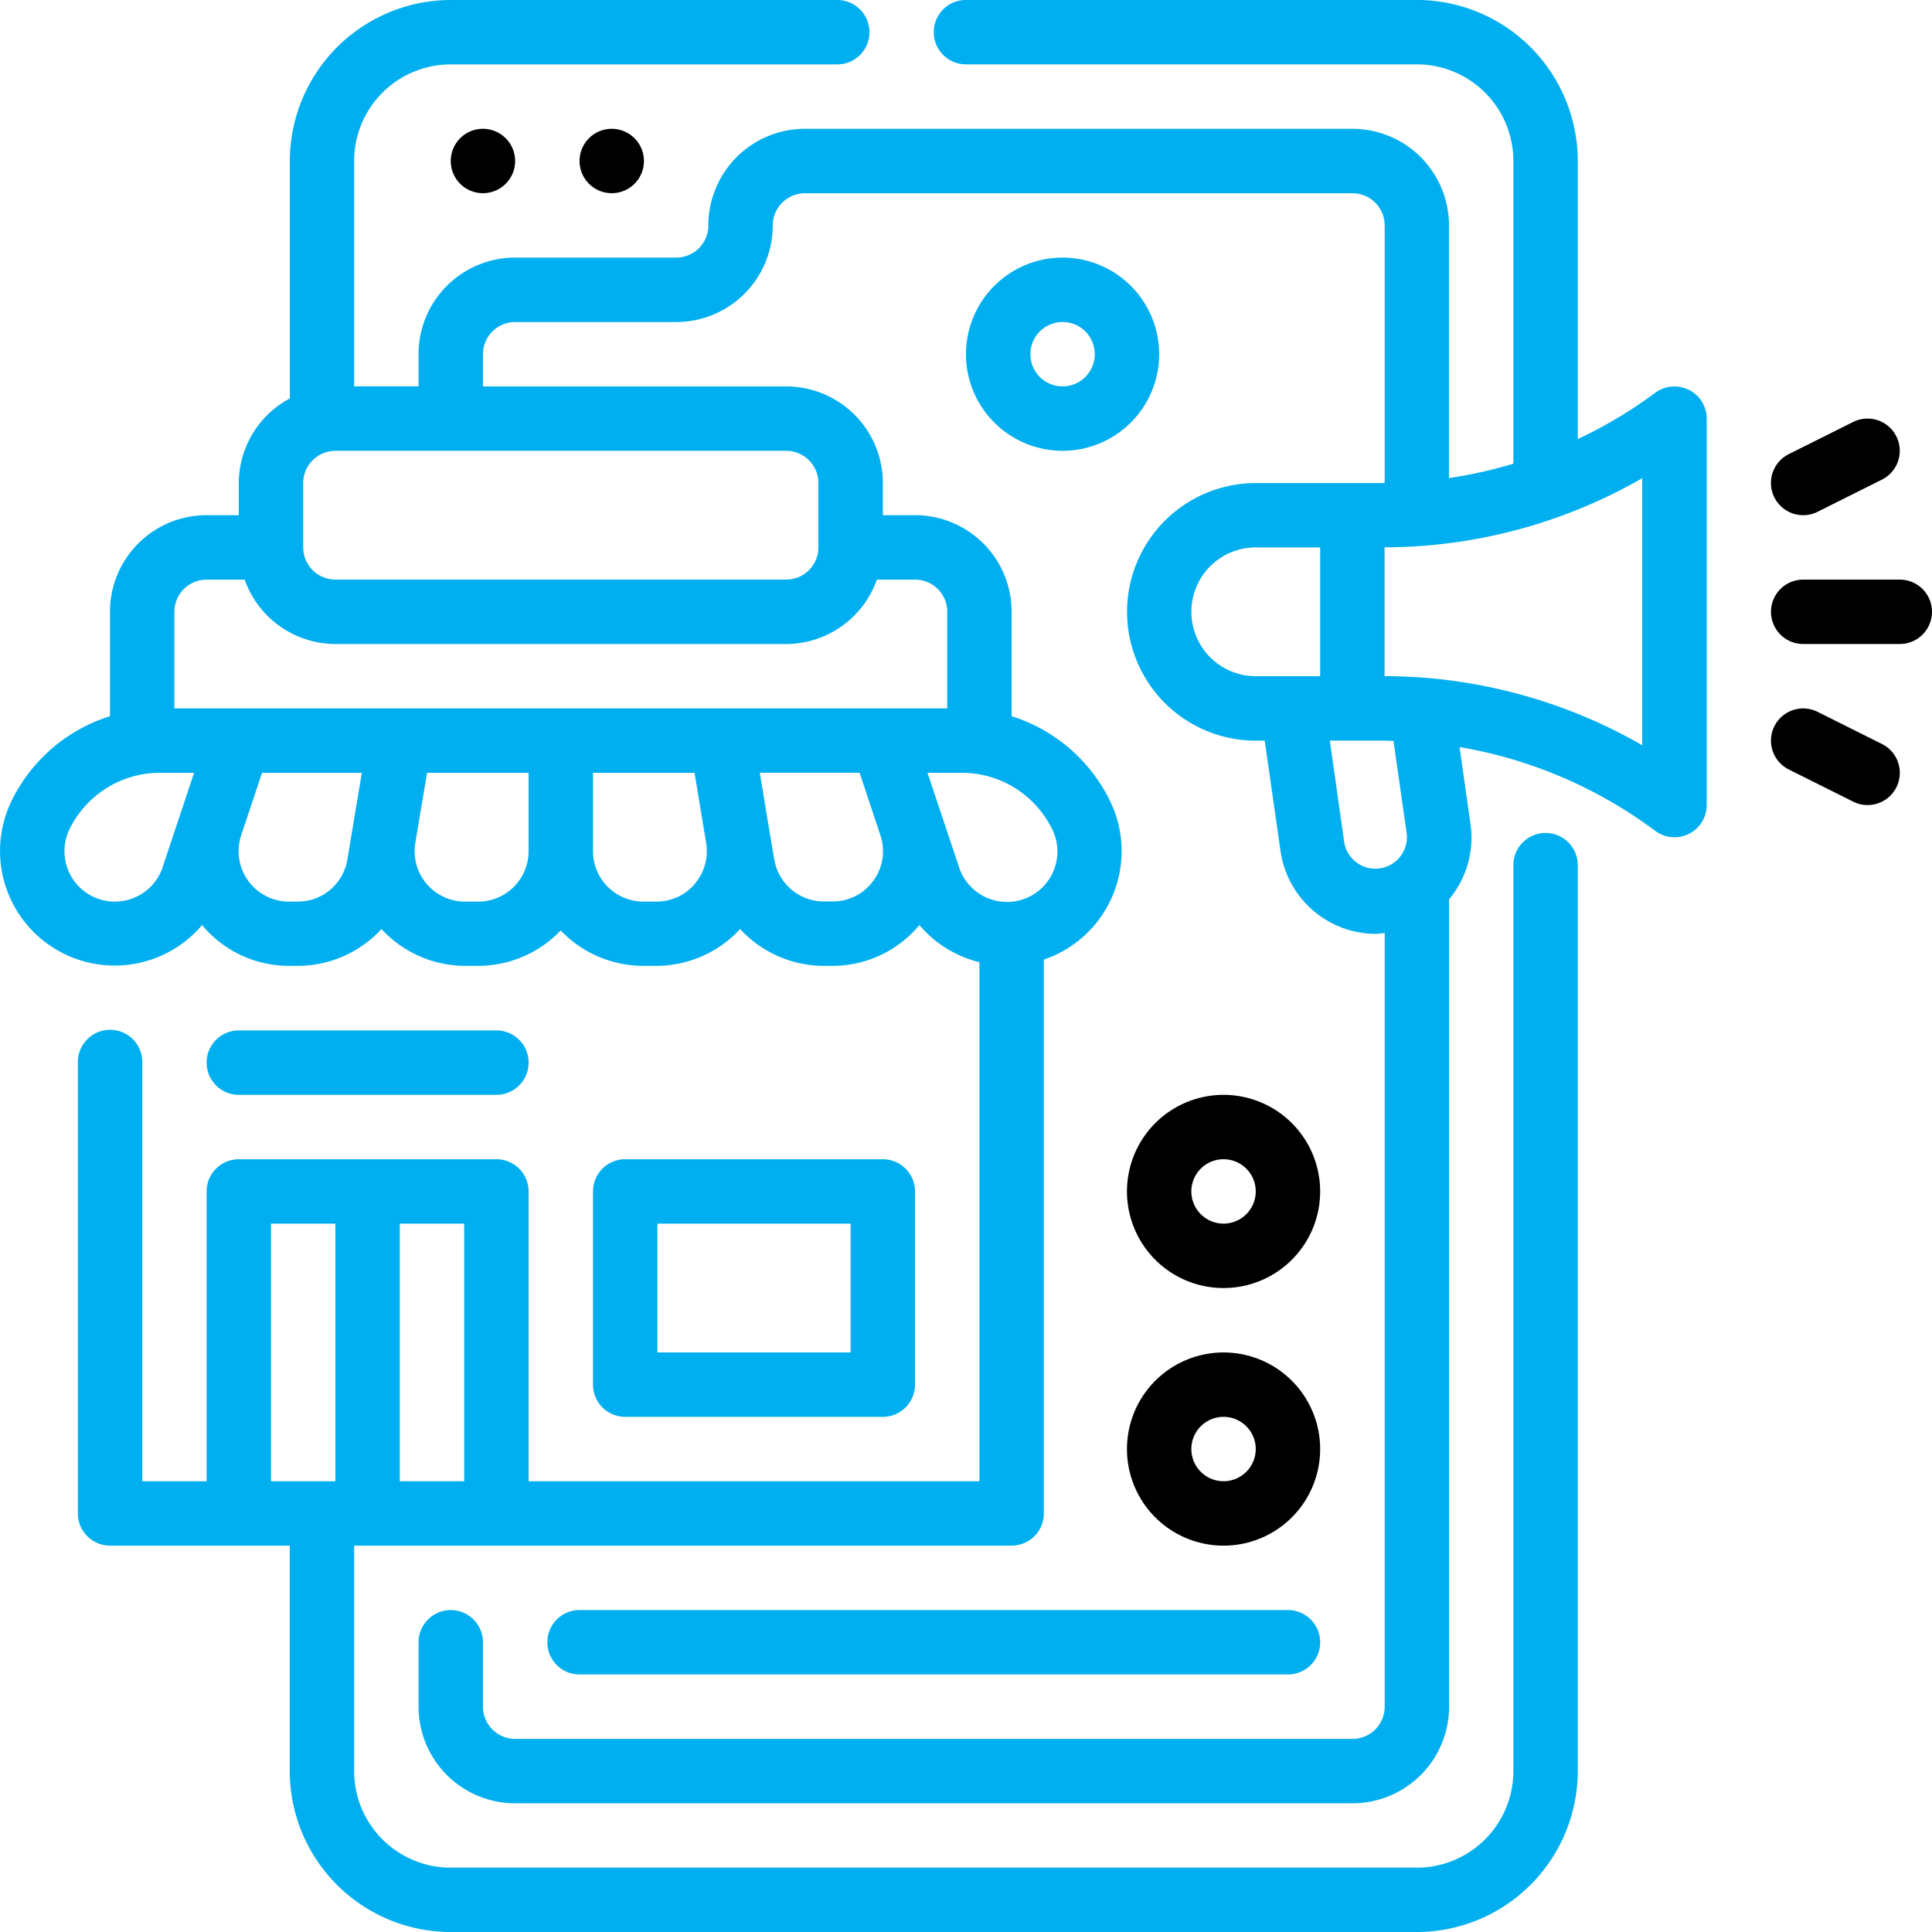
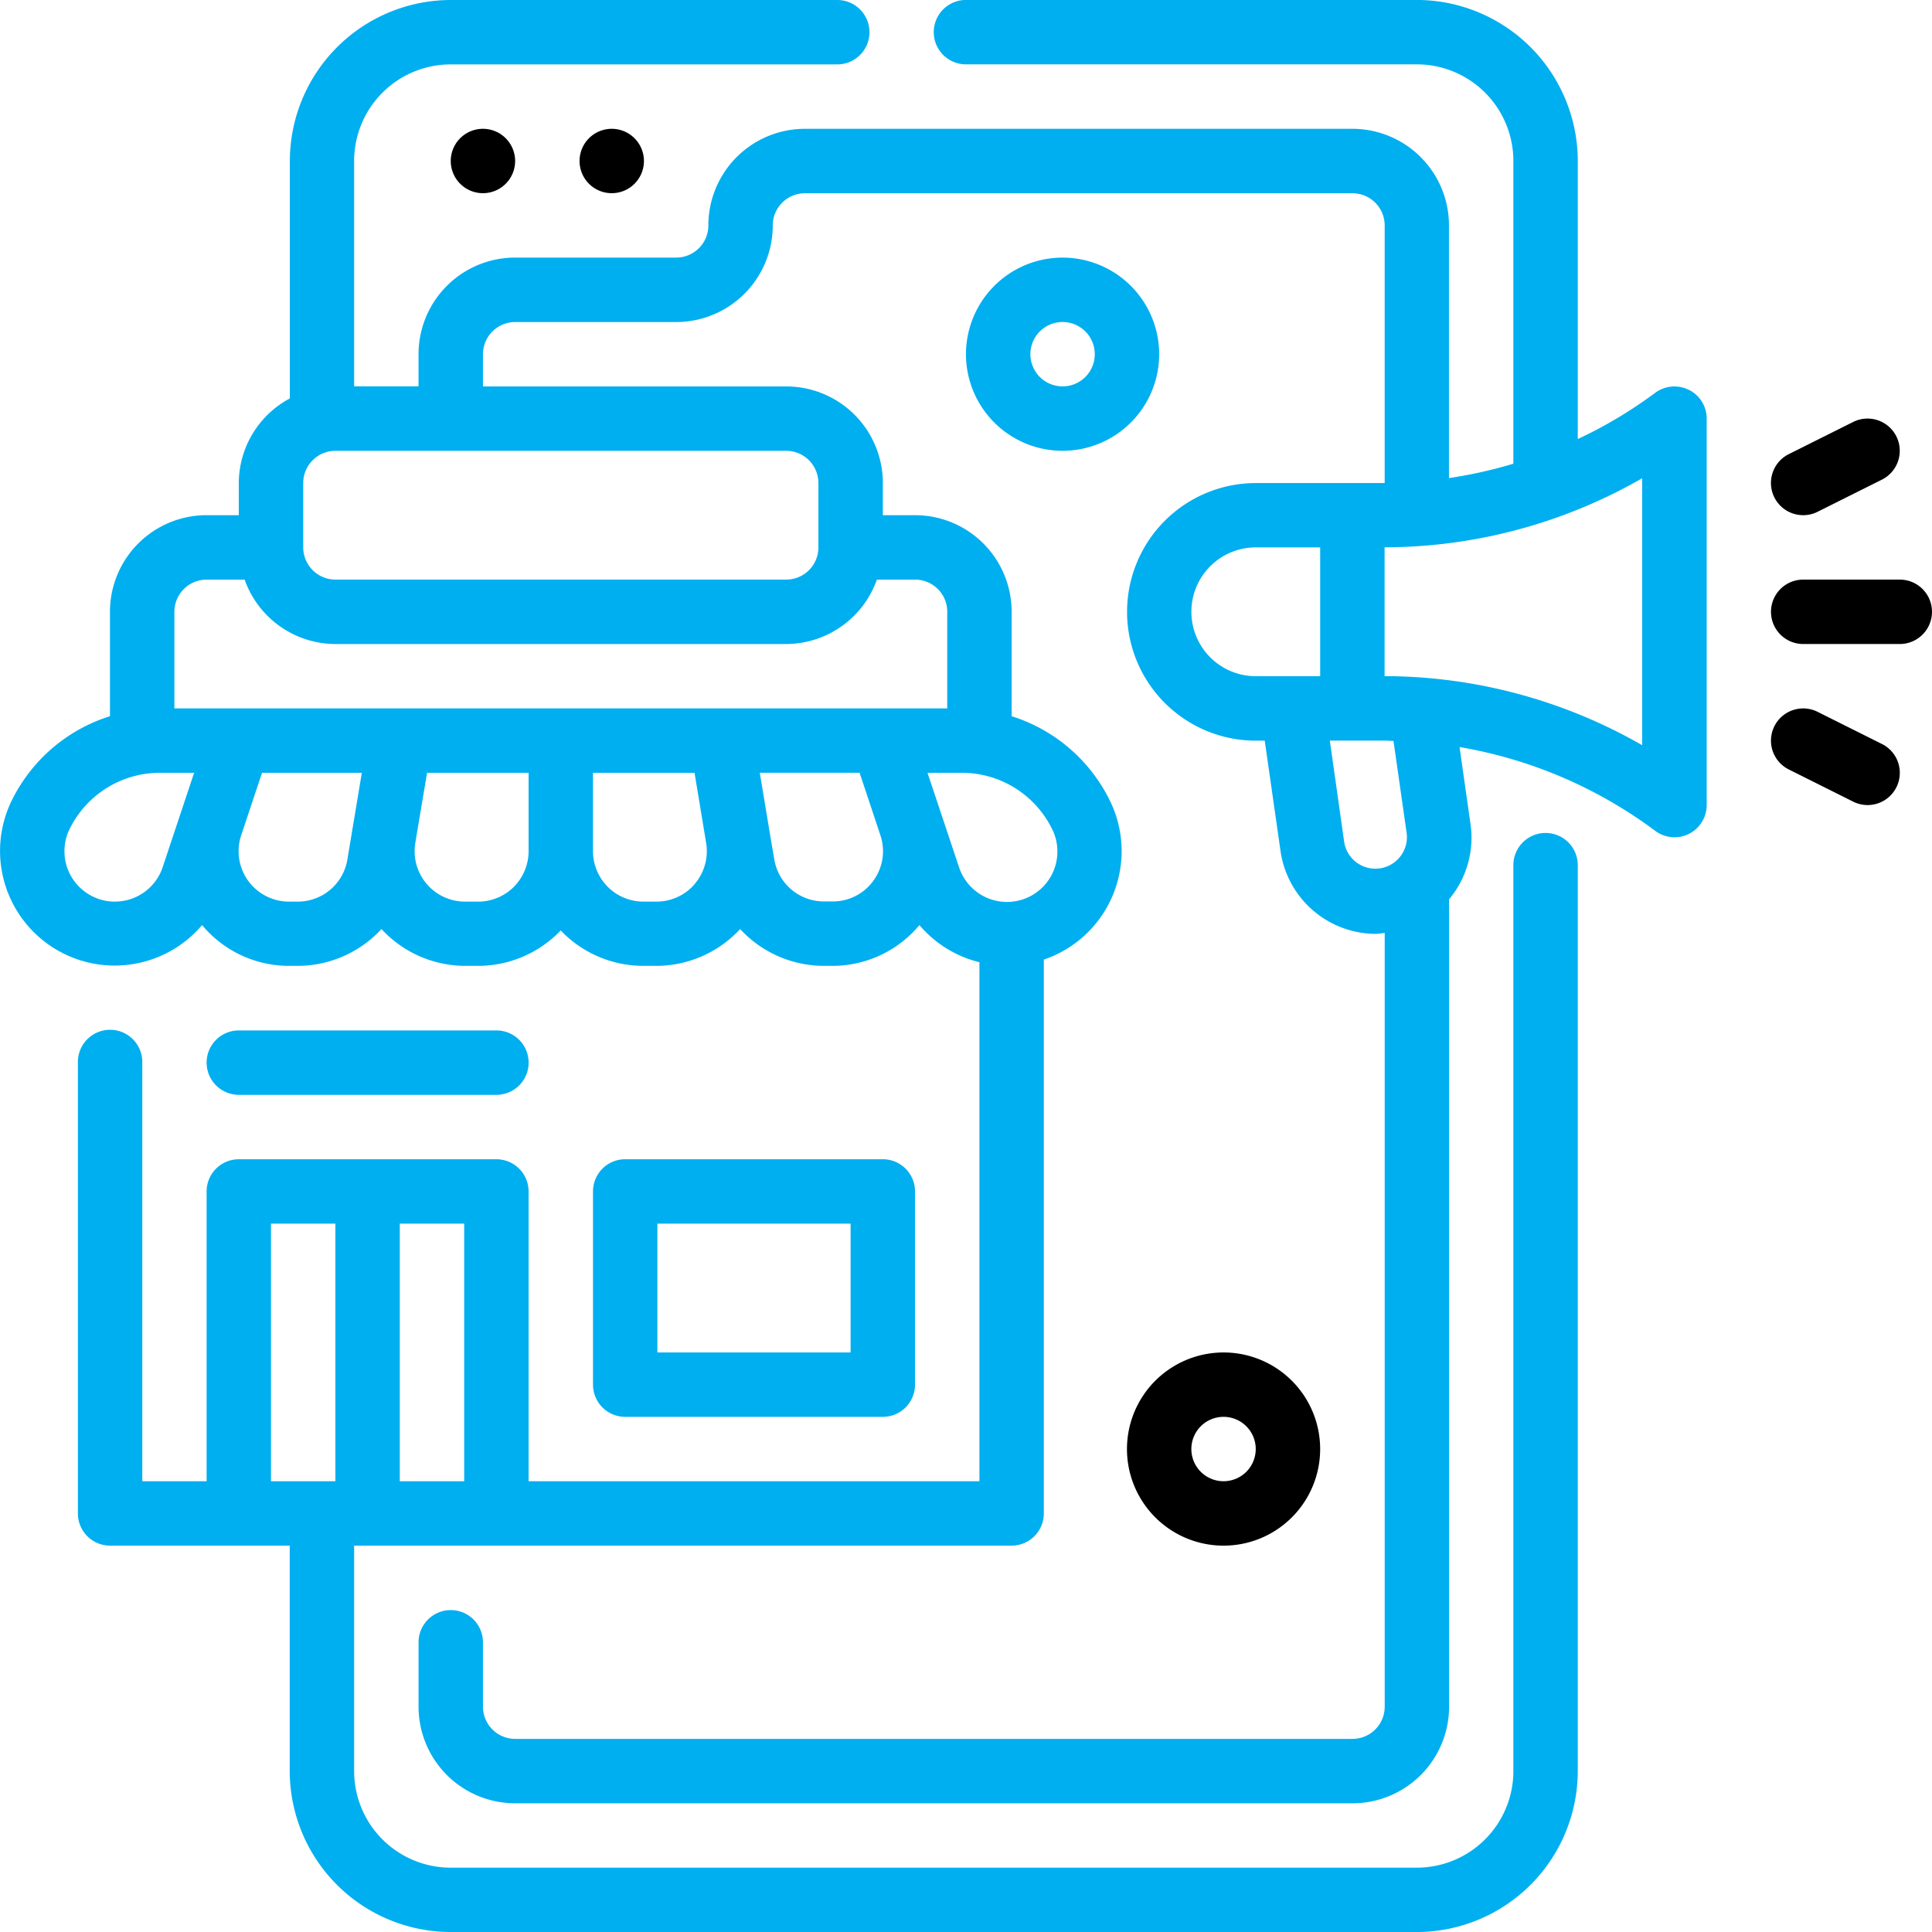
<svg xmlns="http://www.w3.org/2000/svg" width="83.246" height="83.25" viewBox="0 0 83.246 83.25">
  <g id="noun-store-online-4275086" transform="translate(-76.063 -17.502)">
    <path id="Path_410" data-name="Path 410" d="M212.775,53.887a1.387,1.387,0,1,1-1.387-1.387,1.388,1.388,0,0,1,1.387,1.387" transform="translate(-114.516 -29.448)" />
    <path id="Path_411" data-name="Path 411" d="M247.775,53.887a1.387,1.387,0,1,1-1.387-1.387,1.388,1.388,0,0,1,1.387,1.387" transform="translate(-143.966 -29.448)" />
    <path id="Path_412" data-name="Path 412" d="M160.29,34.3a1.387,1.387,0,0,0-1.453.132,19.317,19.317,0,0,1-3.33,1.988V24.439A6.945,6.945,0,0,0,148.57,17.5H129.145a1.387,1.387,0,1,0,0,2.775H148.57a4.162,4.162,0,0,1,4.162,4.162V37.482a19.579,19.579,0,0,1-2.775.619V27.214a4.162,4.162,0,0,0-4.162-4.162H122.208a4.162,4.162,0,0,0-4.162,4.162,1.387,1.387,0,0,1-1.387,1.387H109.72a4.162,4.162,0,0,0-4.162,4.162v1.387h-2.775V24.439a4.162,4.162,0,0,1,4.162-4.162H123.6a1.387,1.387,0,1,0,0-2.775h-16.65a6.945,6.945,0,0,0-6.937,6.937V34.67a4.147,4.147,0,0,0-2.2,3.645V39.7H96.425a4.163,4.163,0,0,0-4.163,4.162v4.5a7.076,7.076,0,0,0-4.216,3.6,4.939,4.939,0,0,0,8.186,5.4,4.869,4.869,0,0,0,3.743,1.757h.372a4.922,4.922,0,0,0,3.614-1.586,4.925,4.925,0,0,0,3.6,1.586h.565a4.921,4.921,0,0,0,3.558-1.526,4.922,4.922,0,0,0,3.559,1.526h.565a4.925,4.925,0,0,0,3.607-1.586,4.919,4.919,0,0,0,3.609,1.586h.37a4.873,4.873,0,0,0,3.746-1.757,4.921,4.921,0,0,0,2.585,1.6V81.327H110.3V68.839a1.387,1.387,0,0,0-1.387-1.387h-11.1a1.388,1.388,0,0,0-1.387,1.387V81.327H93.655V63.261a1.387,1.387,0,0,0-2.775,0V82.714A1.387,1.387,0,0,0,92.267,84.1h7.741v9.712a6.945,6.945,0,0,0,6.937,6.937H148.57a6.945,6.945,0,0,0,6.937-6.937V54.78a1.387,1.387,0,1,0-2.775,0V93.814a4.162,4.162,0,0,1-4.162,4.162H106.945a4.162,4.162,0,0,1-4.162-4.162V84.1h28.33a1.387,1.387,0,0,0,1.387-1.387V58.849a4.933,4.933,0,0,0,2.828-6.887,7.076,7.076,0,0,0-4.215-3.6v-4.5a4.162,4.162,0,0,0-4.162-4.162h-1.387V38.315a4.162,4.162,0,0,0-4.162-4.162H108.334V32.765a1.388,1.388,0,0,1,1.387-1.387h6.937a4.162,4.162,0,0,0,4.162-4.162,1.388,1.388,0,0,1,1.387-1.387H145.8a1.387,1.387,0,0,1,1.387,1.387v11.1h-5.55a5.55,5.55,0,1,0,0,11.1h.382l.683,4.776a4.162,4.162,0,0,0,4.093,3.549,3.8,3.8,0,0,0,.393-.043V91.04a1.387,1.387,0,0,1-1.387,1.387H109.721a1.388,1.388,0,0,1-1.387-1.387V88.265a1.387,1.387,0,1,0-2.775,0V91.04a4.162,4.162,0,0,0,4.162,4.162H145.8a4.162,4.162,0,0,0,4.162-4.162V56.251a4.132,4.132,0,0,0,.925-3.23l-.474-3.33a19.572,19.572,0,0,1,8.429,3.609,1.387,1.387,0,0,0,2.22-1.11V35.54a1.388,1.388,0,0,0-.767-1.242ZM99.2,70.226h2.775v11.1H99.2Zm5.55,11.1v-11.1h2.775v11.1ZM92.473,56.351a2.172,2.172,0,0,1-1.942-3.144A4.334,4.334,0,0,1,94.424,50.8h1.464l-1.354,4.065a2.17,2.17,0,0,1-2.06,1.485Zm7.875,0h-.372a2.172,2.172,0,0,1-2.06-2.858l.58-1.739.318-.953h4.3l-.622,3.735h0a2.166,2.166,0,0,1-2.145,1.815Zm7.781,0h-.565a2.172,2.172,0,0,1-2.145-2.528l.161-.971.346-2.051H110.3V54.18h0a2.174,2.174,0,0,1-2.171,2.172Zm9.339-.769a2.167,2.167,0,0,1-1.656.769h-.565a2.175,2.175,0,0,1-2.172-2.172V50.8h4.375l.5,3.02a2.169,2.169,0,0,1-.486,1.761Zm7.693-.139a2.146,2.146,0,0,1-1.762.9h-.37a2.165,2.165,0,0,1-2.143-1.815l-.2-1.171-.424-2.558h4.3l.225.673.671,2.019h0a2.148,2.148,0,0,1-.3,1.956Zm7.685-2.242a2.173,2.173,0,1,1-4,1.664L127.488,50.8h1.464a4.333,4.333,0,0,1,3.895,2.406Zm-4.508-9.338v4.162h-33.3V43.864a1.388,1.388,0,0,1,1.387-1.387h1.64a4.163,4.163,0,0,0,3.907,2.775H121.4a4.163,4.163,0,0,0,3.907-2.775h1.643a1.386,1.386,0,0,1,1.39,1.387Zm-5.55-5.55v2.775a1.387,1.387,0,0,1-1.387,1.387H101.976a1.388,1.388,0,0,1-1.387-1.387V38.314a1.388,1.388,0,0,1,1.387-1.387H121.4a1.387,1.387,0,0,1,1.387,1.387Zm16.07,5.55a2.775,2.775,0,0,1,2.775-2.775h2.775v5.55h-2.775a2.775,2.775,0,0,1-2.775-2.775Zm9.278,9.549a1.36,1.36,0,0,1-2.692.384l-.62-4.383h2.359c.128,0,.255.012.384.015Zm10.147-3.8a22.362,22.362,0,0,0-11.1-2.977v-5.55a22.363,22.363,0,0,0,11.1-2.977Z" transform="translate(-11.461)" fill="#00aff0" />
    <path id="Path_413" data-name="Path 413" d="M574.3,175h-4.162a1.387,1.387,0,1,0,0,2.775H574.3a1.387,1.387,0,1,0,0-2.775Z" transform="translate(-416.379 -132.524)" />
    <path id="Path_414" data-name="Path 414" d="M570.122,135.407a1.391,1.391,0,0,0,.619-.146l2.775-1.387a1.388,1.388,0,1,0-1.241-2.484l-2.775,1.387a1.388,1.388,0,0,0,.622,2.629Z" transform="translate(-416.364 -95.706)" />
    <path id="Path_415" data-name="Path 415" d="M573.527,211.53l-2.775-1.387a1.388,1.388,0,0,0-1.24,2.484l2.775,1.387a1.388,1.388,0,1,0,1.24-2.484Z" transform="translate(-416.373 -161.97)" />
    <path id="Path_416" data-name="Path 416" d="M261.147,343.6a1.387,1.387,0,0,0,1.388-1.387v-8.325a1.387,1.387,0,0,0-1.388-1.388h-11.1a1.388,1.388,0,0,0-1.387,1.388v8.325a1.387,1.387,0,0,0,1.387,1.387Zm-9.712-8.325h8.325v5.55h-8.325Z" transform="translate(-147.046 -265.049)" fill="#00aff0" />
    <path id="Path_417" data-name="Path 417" d="M145.048,300.275h11.1a1.387,1.387,0,0,0,0-2.775h-11.1a1.387,1.387,0,1,0,0,2.775Z" transform="translate(-58.695 -235.599)" fill="#00aff0" />
-     <path id="Path_418" data-name="Path 418" d="M236.25,456.388a1.387,1.387,0,0,0,1.387,1.387h30.525a1.387,1.387,0,1,0,0-2.775H237.638A1.388,1.388,0,0,0,236.25,456.388Z" transform="translate(-136.603 -368.124)" fill="#00aff0" />
    <path id="Path_419" data-name="Path 419" d="M397.913,393.326a4.162,4.162,0,1,0-2.943-1.219A4.163,4.163,0,0,0,397.913,393.326Zm0-5.55a1.387,1.387,0,1,1-1.388,1.388A1.387,1.387,0,0,1,397.913,387.776Z" transform="translate(-269.129 -309.225)" />
-     <path id="Path_420" data-name="Path 420" d="M397.913,323.326a4.162,4.162,0,1,0-2.943-1.219A4.163,4.163,0,0,0,397.913,323.326Zm0-5.55a1.387,1.387,0,1,1-1.388,1.387A1.387,1.387,0,0,1,397.913,317.776Z" transform="translate(-269.129 -250.325)" />
    <path id="Path_421" data-name="Path 421" d="M358.326,91.663a4.162,4.162,0,1,0-1.219,2.943A4.163,4.163,0,0,0,358.326,91.663Zm-4.162,1.387a1.387,1.387,0,1,1,.981-.406A1.387,1.387,0,0,1,354.163,93.05Z" transform="translate(-232.317 -58.899)" fill="#00aff0" />
  </g>
</svg>